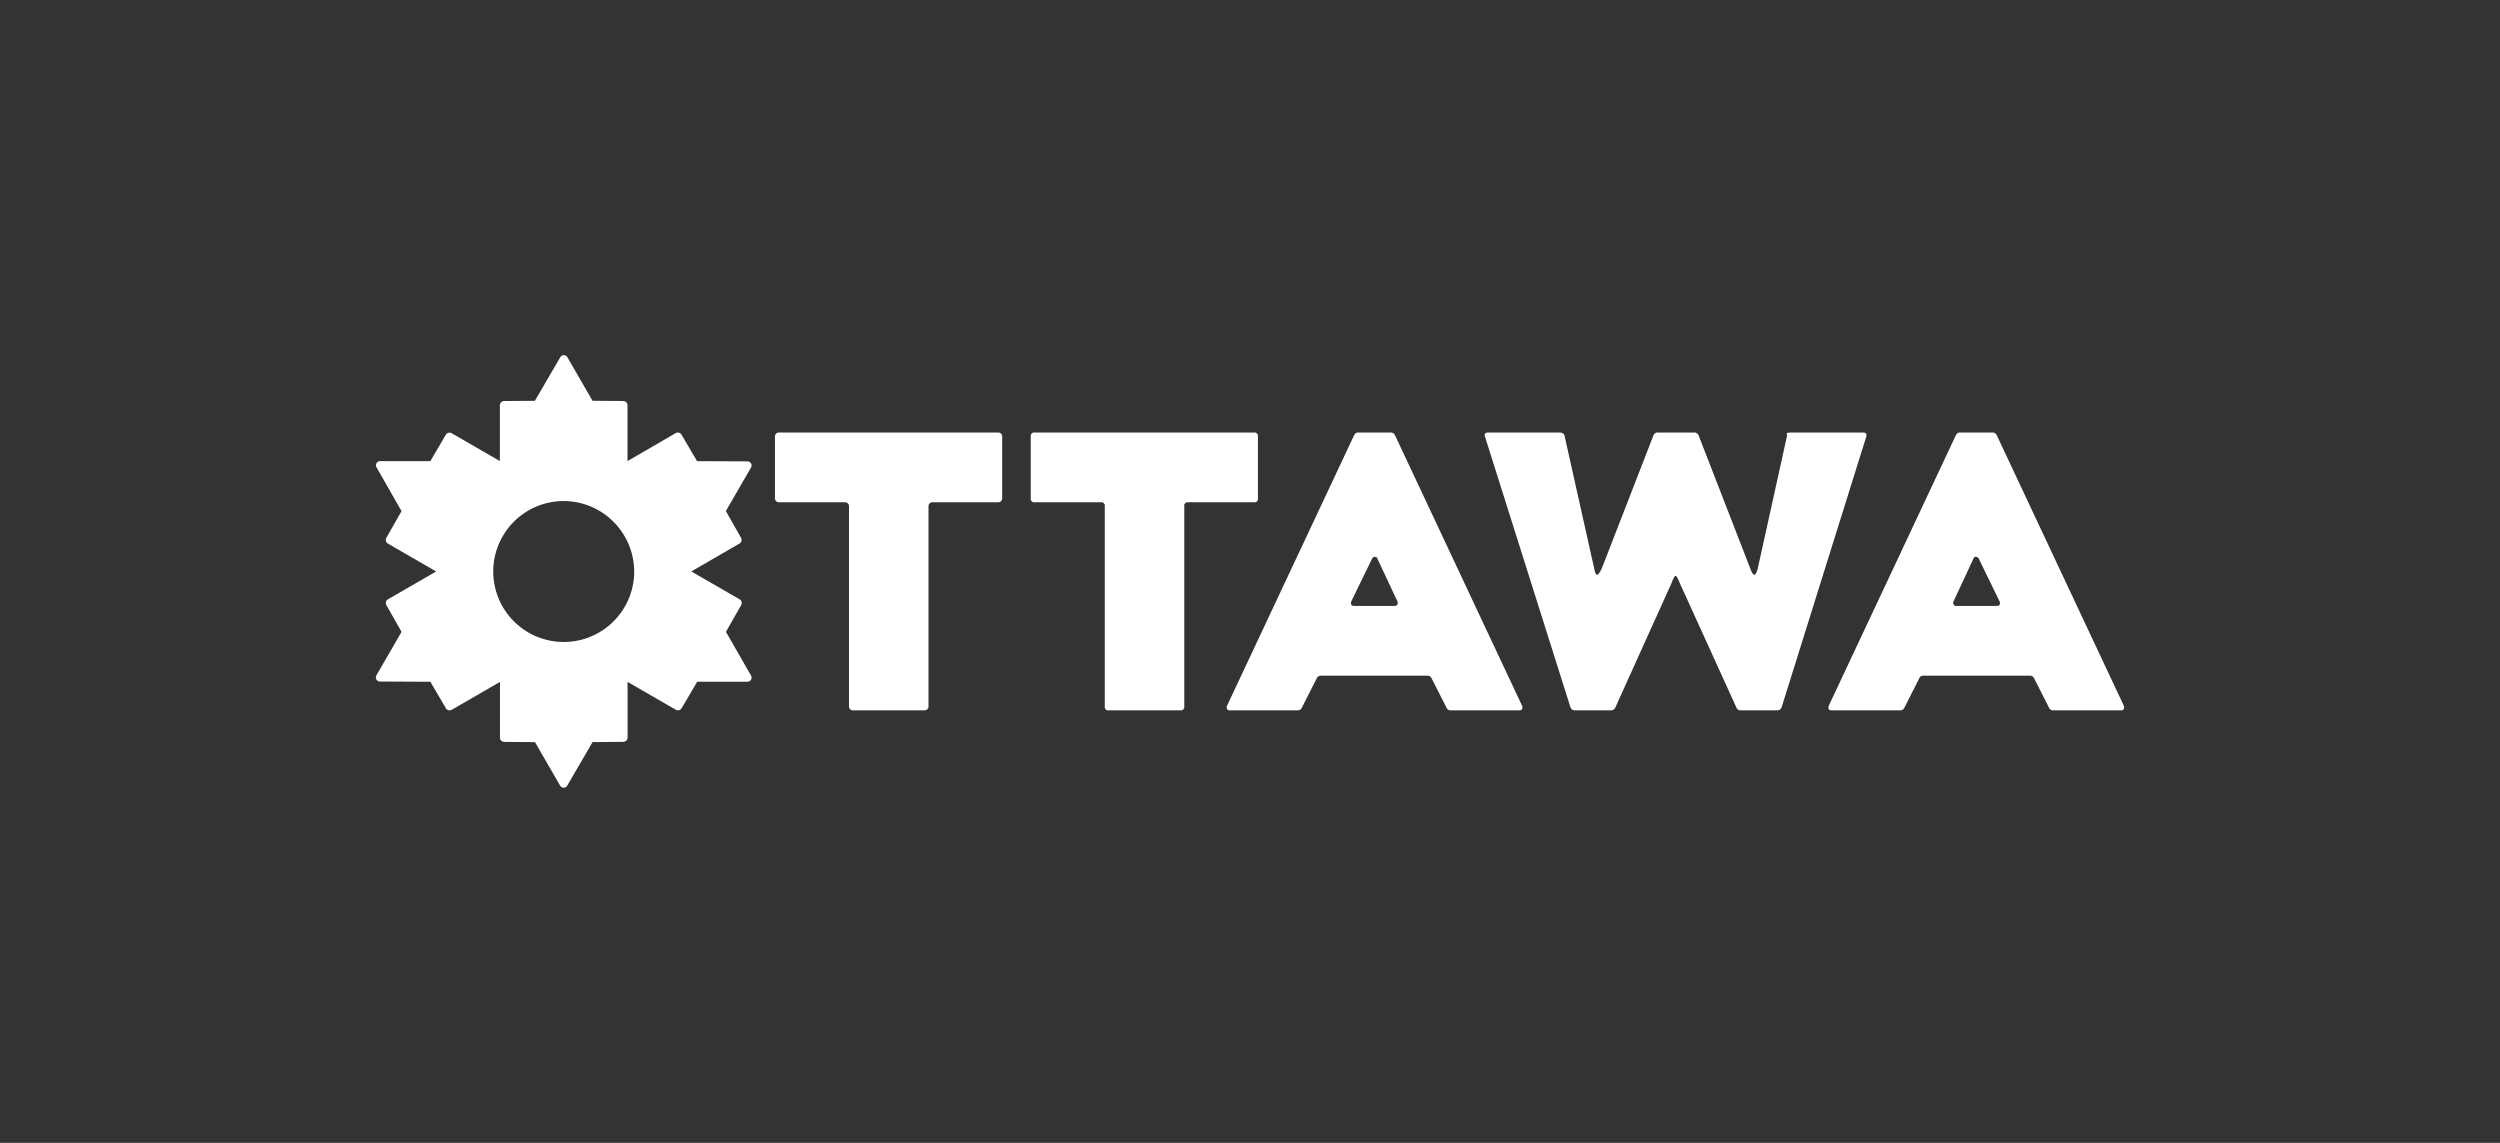
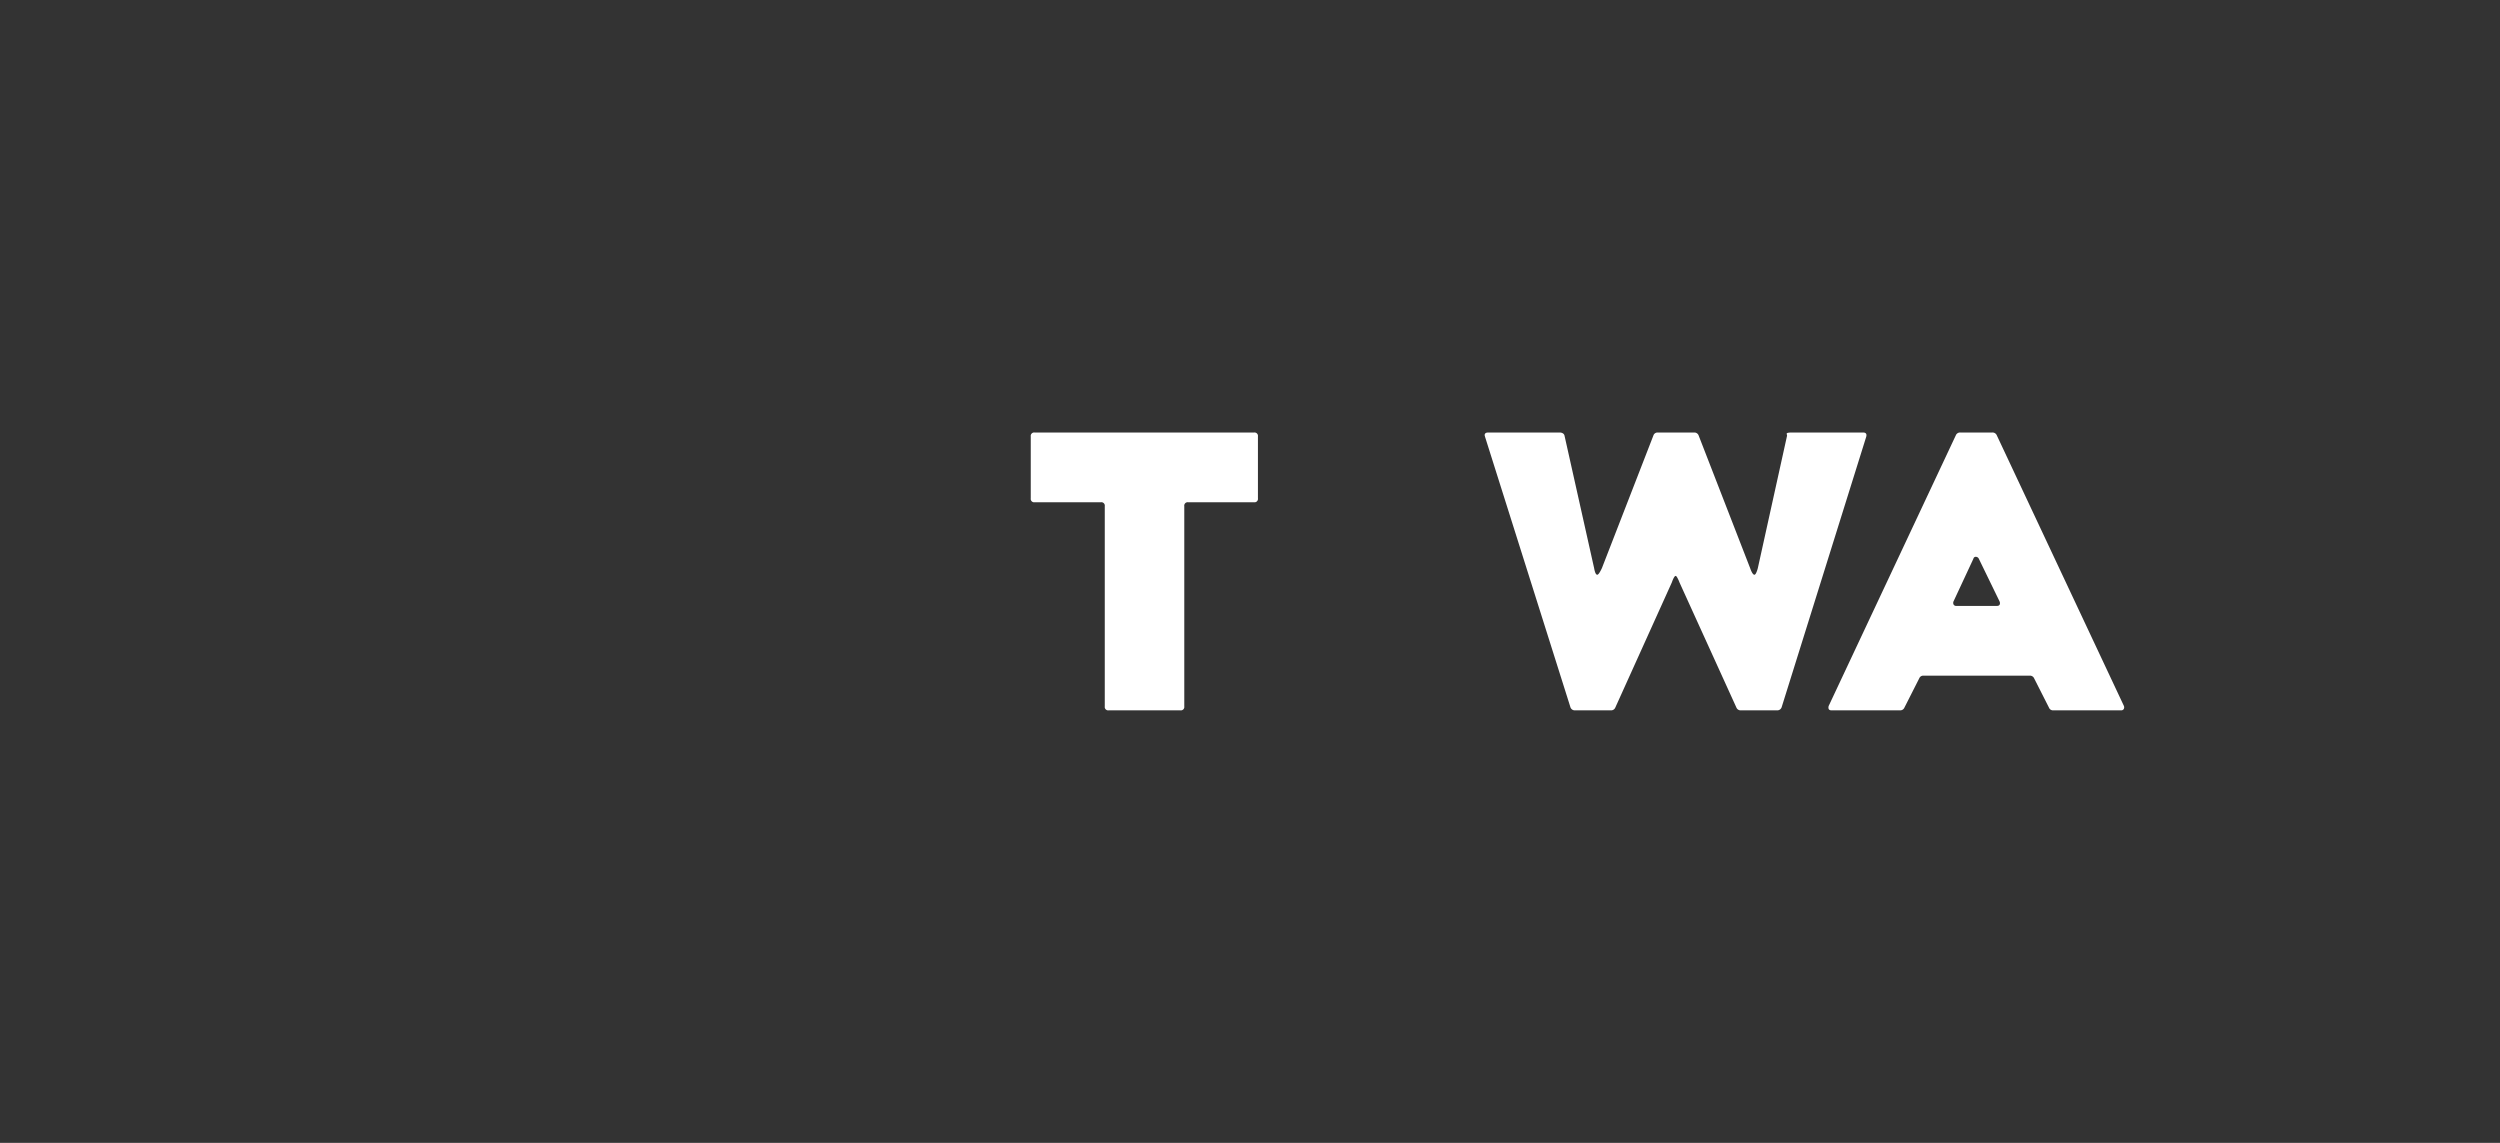
<svg xmlns="http://www.w3.org/2000/svg" id="Layer_1" data-name="Layer 1" viewBox="0 0 1463.97 669.25">
  <rect x="0" y="0" width="1463.97" height="669.25" fill="#333333" stroke="none" />
  <defs>
    <style>.cls-1{fill:#fff;}.cls-2{fill:none;}</style>
  </defs>
-   <path class="cls-1" d="M586.87,255.56v36.28a2.28,2.28,0,0,1-2.28,2.28H546a2.29,2.29,0,0,0-2.28,2.29V413.69a2.28,2.28,0,0,1-2.28,2.28h-42a2.28,2.28,0,0,1-2.28-2.28V296.41a2.29,2.29,0,0,0-2.28-2.29h-38.8a2.28,2.28,0,0,1-2.28-2.28V255.56a2.28,2.28,0,0,1,2.28-2.28H584.59A2.28,2.28,0,0,1,586.87,255.56Z" transform="translate(0 0)" />
  <path class="cls-1" d="M736.63,255.56v36.28a2,2,0,0,1-2.28,2.28H695.79a2,2,0,0,0-2.29,2.29V413.69a2,2,0,0,1-2.28,2.28h-42a2,2,0,0,1-2.28-2.28V296.41a2,2,0,0,0-2.28-2.29H605.89a2,2,0,0,1-2.29-2.28V255.56a2,2,0,0,1,2.29-2.28H734.35A2,2,0,0,1,736.63,255.56Z" transform="translate(0 0)" />
-   <path class="cls-1" d="M795.68,253.28h18.48a2.69,2.69,0,0,1,2.74,1.6l74.38,158.35a2.6,2.6,0,0,1,.23,1.14c0,1.07-.61,1.6-1.82,1.6H849.76a2.67,2.67,0,0,1-2.74-1.6l-8.67-17.11a2.52,2.52,0,0,0-2.51-1.6H773.77a2.67,2.67,0,0,0-2.73,1.6l-8.67,17.11a2.51,2.51,0,0,1-2.51,1.6H720.15a1.66,1.66,0,0,1-1.59-.8,2.13,2.13,0,0,1,0-1.94l74.38-158.35A2.69,2.69,0,0,1,795.68,253.28Zm-4.56,99.94c0,1.07.6,1.6,1.82,1.6h23.73a1.7,1.7,0,0,0,1.6-.8,2.19,2.19,0,0,0,0-1.94l-11.64-24.87c-.15-.76-.68-1.14-1.6-1.14a1.91,1.91,0,0,0-1.59,1.14l-12.1,24.87A2.58,2.58,0,0,0,791.12,353.22Z" transform="translate(0 0)" />
  <path class="cls-1" d="M1169.28,254.88l74.38,158.35a2.13,2.13,0,0,1,0,1.94,1.66,1.66,0,0,1-1.6.8h-39.7a2.51,2.51,0,0,1-2.51-1.6l-8.67-17.11a2.69,2.69,0,0,0-2.74-1.6h-62.06a2.51,2.51,0,0,0-2.51,1.6l-8.67,17.11a2.68,2.68,0,0,1-2.74,1.6h-39.93c-1.21,0-1.82-.53-1.82-1.6a2.61,2.61,0,0,1,.22-1.14l74.39-158.35a2.68,2.68,0,0,1,2.74-1.6h18.48A2.69,2.69,0,0,1,1169.28,254.88Zm1.59,97.2-12.09-24.87a1.93,1.93,0,0,0-1.6-1.14,1.4,1.4,0,0,0-1.59,1.14L1144,352.08a2.19,2.19,0,0,0,0,1.94,1.7,1.7,0,0,0,1.6.8h23.73c1.22,0,1.82-.53,1.82-1.6A2.44,2.44,0,0,0,1170.87,352.08Z" transform="translate(0 0)" />
  <path class="cls-1" d="M983.51,341.13a18.4,18.4,0,0,0-1-2.28c-.53-1.07-.94-1.6-1.25-1.6q-.91,0-2.28,3.88l-33.09,73.24a2.67,2.67,0,0,1-2.74,1.6H922.36a2.67,2.67,0,0,1-2.74-1.83l-50-158.35-.23-.91c0-1.06.69-1.6,2.06-1.6h42a3.32,3.32,0,0,1,1.71.46,2.06,2.06,0,0,1,1,1.37l17.34,77.58q.69,3.87,1.83,3.87.92,0,2.73-3.87l30.12-77.58a2.52,2.52,0,0,1,2.51-1.83H992a2.66,2.66,0,0,1,2.74,1.83l30.12,77.58q1.37,3.87,2.51,3.87c.61,0,1.3-1.29,2-3.87l17.12-77.58-.23-1.14q0-.69,3-.69H1091c1.68,0,2.28.84,1.83,2.51l-49.52,158.35a2.66,2.66,0,0,1-2.74,1.83h-21a2.68,2.68,0,0,1-2.74-1.6Z" transform="translate(0 0)" />
-   <path class="cls-1" d="M425.1,370,434,354.36a2.52,2.52,0,0,0-.93-3.43l-28.23-16.3L433,318.32a2.52,2.52,0,0,0,.93-3.43l-8.87-15.62,14.74-25.5a2.4,2.4,0,0,0-2.07-3.59l-29.54-.13-9.09-15.5a2.53,2.53,0,0,0-3.44-.91L367.46,270V237.34a2.52,2.52,0,0,0-2.5-2.52l-18-.13-14.71-25.51a2.4,2.4,0,0,0-4.15,0l-14.88,25.52-18,.13a2.52,2.52,0,0,0-2.5,2.52V270l-28.24-16.31a2.53,2.53,0,0,0-3.44.91L252,270.05l-29.45,0a2.4,2.4,0,0,0-2.08,3.59l14.66,25.65-8.87,15.62a2.52,2.52,0,0,0,.93,3.43l28.23,16.31-28.23,16.3a2.52,2.52,0,0,0-.93,3.43L235.14,370l-14.73,25.5a2.39,2.39,0,0,0,2.06,3.59l29.54.14,9.09,15.49a2.53,2.53,0,0,0,3.44.91l28.24-16.31v32.61a2.52,2.52,0,0,0,2.5,2.52l18,.13L328,460.07a2.4,2.4,0,0,0,4.15,0L347,434.56l18-.13a2.52,2.52,0,0,0,2.5-2.52V399.3l28.24,16.31a2.53,2.53,0,0,0,3.44-.91l9.09-15.49h29.45a2.4,2.4,0,0,0,2.08-3.59Zm-53.85-32a41.27,41.27,0,1,1-44.48-44.47A41.41,41.41,0,0,1,371.25,338Z" transform="translate(0 0)" />
  <path class="cls-2" d="M205,370l8.87-15.62a2.52,2.52,0,0,0-.93-3.43l-28.23-16.3L213,318.32a2.52,2.52,0,0,0,.93-3.43L205,299.27l14.74-25.5a2.4,2.4,0,0,0-2.07-3.59l-29.54-.13-9.09-15.5a2.53,2.53,0,0,0-3.44-.91L147.38,270V237.34a2.52,2.52,0,0,0-2.5-2.52l-18-.13L112.2,209.18a2.4,2.4,0,0,0-4.15,0L93.17,234.69l-18,.13a2.52,2.52,0,0,0-2.5,2.52V270L44.46,253.64a2.53,2.53,0,0,0-3.44.91l-9.09,15.5L2.48,270A2.4,2.4,0,0,0,.4,273.62l14.66,25.65L6.19,314.89a2.52,2.52,0,0,0,.93,3.43l28.23,16.31L7.12,350.93a2.52,2.52,0,0,0-.93,3.43L15.06,370,.33,395.48a2.39,2.39,0,0,0,2.06,3.59l29.54.14L41,414.7a2.53,2.53,0,0,0,3.44.91L72.7,399.3v32.61a2.52,2.52,0,0,0,2.5,2.52l18,.13,14.71,25.51a2.4,2.4,0,0,0,4.15,0l14.88-25.52,18-.13a2.52,2.52,0,0,0,2.5-2.52V399.3l28.24,16.31a2.53,2.53,0,0,0,3.44-.91l9.09-15.49H217.6a2.4,2.4,0,0,0,2.08-3.59Zm-53.85-32a41.27,41.27,0,1,1-44.48-44.47A41.41,41.41,0,0,1,151.17,338Z" transform="translate(0 0)" />
  <path class="cls-2" d="M1448.91,370l8.88-15.62a2.53,2.53,0,0,0-.94-3.43l-28.23-16.3,28.23-16.31a2.53,2.53,0,0,0,.94-3.43l-8.88-15.62,14.74-25.5a2.4,2.4,0,0,0-2.07-3.59l-29.54-.13-9.09-15.5a2.53,2.53,0,0,0-3.44-.91L1391.27,270V237.34a2.51,2.51,0,0,0-2.5-2.52l-18-.13-14.72-25.51a2.4,2.4,0,0,0-4.15,0l-14.88,25.52-18,.13a2.52,2.52,0,0,0-2.5,2.52V270l-28.24-16.31a2.54,2.54,0,0,0-3.44.91l-9.09,15.5-29.44,0a2.4,2.4,0,0,0-2.09,3.59L1259,299.27l-8.87,15.62a2.52,2.52,0,0,0,.93,3.43l28.24,16.31L1251,350.93a2.52,2.52,0,0,0-.93,3.43L1259,370l-14.73,25.5a2.39,2.39,0,0,0,2.06,3.59l29.54.14,9.09,15.49a2.54,2.54,0,0,0,3.44.91l28.24-16.31v32.61a2.52,2.52,0,0,0,2.5,2.52l18,.13,14.71,25.51a2.4,2.4,0,0,0,4.15,0l14.89-25.52,18-.13a2.51,2.51,0,0,0,2.5-2.52V399.3l28.24,16.31a2.53,2.53,0,0,0,3.44-.91l9.09-15.49h29.45a2.4,2.4,0,0,0,2.08-3.59Zm-53.85-32a41.26,41.26,0,1,1-44.48-44.47A41.41,41.41,0,0,1,1395.06,338Z" transform="translate(0 0)" />
  <path class="cls-2" d="M776.06,162l8.87-15.63a2.53,2.53,0,0,0-.93-3.43l-28.24-16.3L784,110.34a2.53,2.53,0,0,0,.93-3.43l-8.87-15.62,14.73-25.5a2.4,2.4,0,0,0-2.06-3.6l-29.55-.13-9.09-15.49a2.52,2.52,0,0,0-3.44-.91L718.42,62V29.36a2.53,2.53,0,0,0-2.51-2.53l-18-.12L683.23,1.2a2.39,2.39,0,0,0-4.14,0L664.2,26.71l-18,.12a2.53,2.53,0,0,0-2.51,2.53V62L615.5,45.66a2.52,2.52,0,0,0-3.44.91L603,62.06H573.52a2.4,2.4,0,0,0-2.08,3.59l14.65,25.65-8.87,15.62a2.53,2.53,0,0,0,.93,3.43l28.24,16.3-28.24,16.3a2.53,2.53,0,0,0-.93,3.43L586.09,162l-14.73,25.49a2.4,2.4,0,0,0,2.06,3.6l29.55.13,9.09,15.49a2.51,2.51,0,0,0,3.44.91l28.23-16.3v32.61a2.53,2.53,0,0,0,2.51,2.52l18,.13,14.72,25.5a2.39,2.39,0,0,0,4.14,0L698,226.58l18-.13a2.53,2.53,0,0,0,2.51-2.52V191.32l28.23,16.3a2.51,2.51,0,0,0,3.44-.91l9.09-15.49h29.45a2.39,2.39,0,0,0,2.08-3.58ZM722.2,130a41.26,41.26,0,1,1-44.47-44.47A41.41,41.41,0,0,1,722.2,130Z" transform="translate(0 0)" />
  <path class="cls-2" d="M776.06,578l8.87-15.62a2.53,2.53,0,0,0-.93-3.43l-28.24-16.3L784,526.31a2.53,2.53,0,0,0,.93-3.43l-8.87-15.62,14.73-25.5a2.4,2.4,0,0,0-2.06-3.6L759.18,478l-9.09-15.49a2.51,2.51,0,0,0-3.44-.91l-28.23,16.3v-32.6a2.53,2.53,0,0,0-2.51-2.53l-18-.12-14.72-25.51a2.39,2.39,0,0,0-4.14,0L664.2,442.68l-18,.12a2.53,2.53,0,0,0-2.51,2.53v32.6l-28.23-16.3a2.51,2.51,0,0,0-3.44.91L603,478H573.52a2.4,2.4,0,0,0-2.08,3.59l14.65,25.65-8.87,15.62a2.53,2.53,0,0,0,.93,3.43l28.24,16.3-28.24,16.3a2.53,2.53,0,0,0-.93,3.43L586.09,578l-14.73,25.5a2.4,2.4,0,0,0,2.06,3.6l29.55.13,9.09,15.49a2.51,2.51,0,0,0,3.44.91l28.23-16.3v32.6a2.53,2.53,0,0,0,2.51,2.53l18,.12,14.72,25.51a2.39,2.39,0,0,0,4.14,0L698,642.54l18-.12a2.53,2.53,0,0,0,2.51-2.53v-32.6l28.23,16.3a2.51,2.51,0,0,0,3.44-.91l9.09-15.49h29.45a2.4,2.4,0,0,0,2.08-3.59ZM722.2,546a41.26,41.26,0,1,1-44.47-44.48A41.41,41.41,0,0,1,722.2,546Z" transform="translate(0 0)" />
</svg>